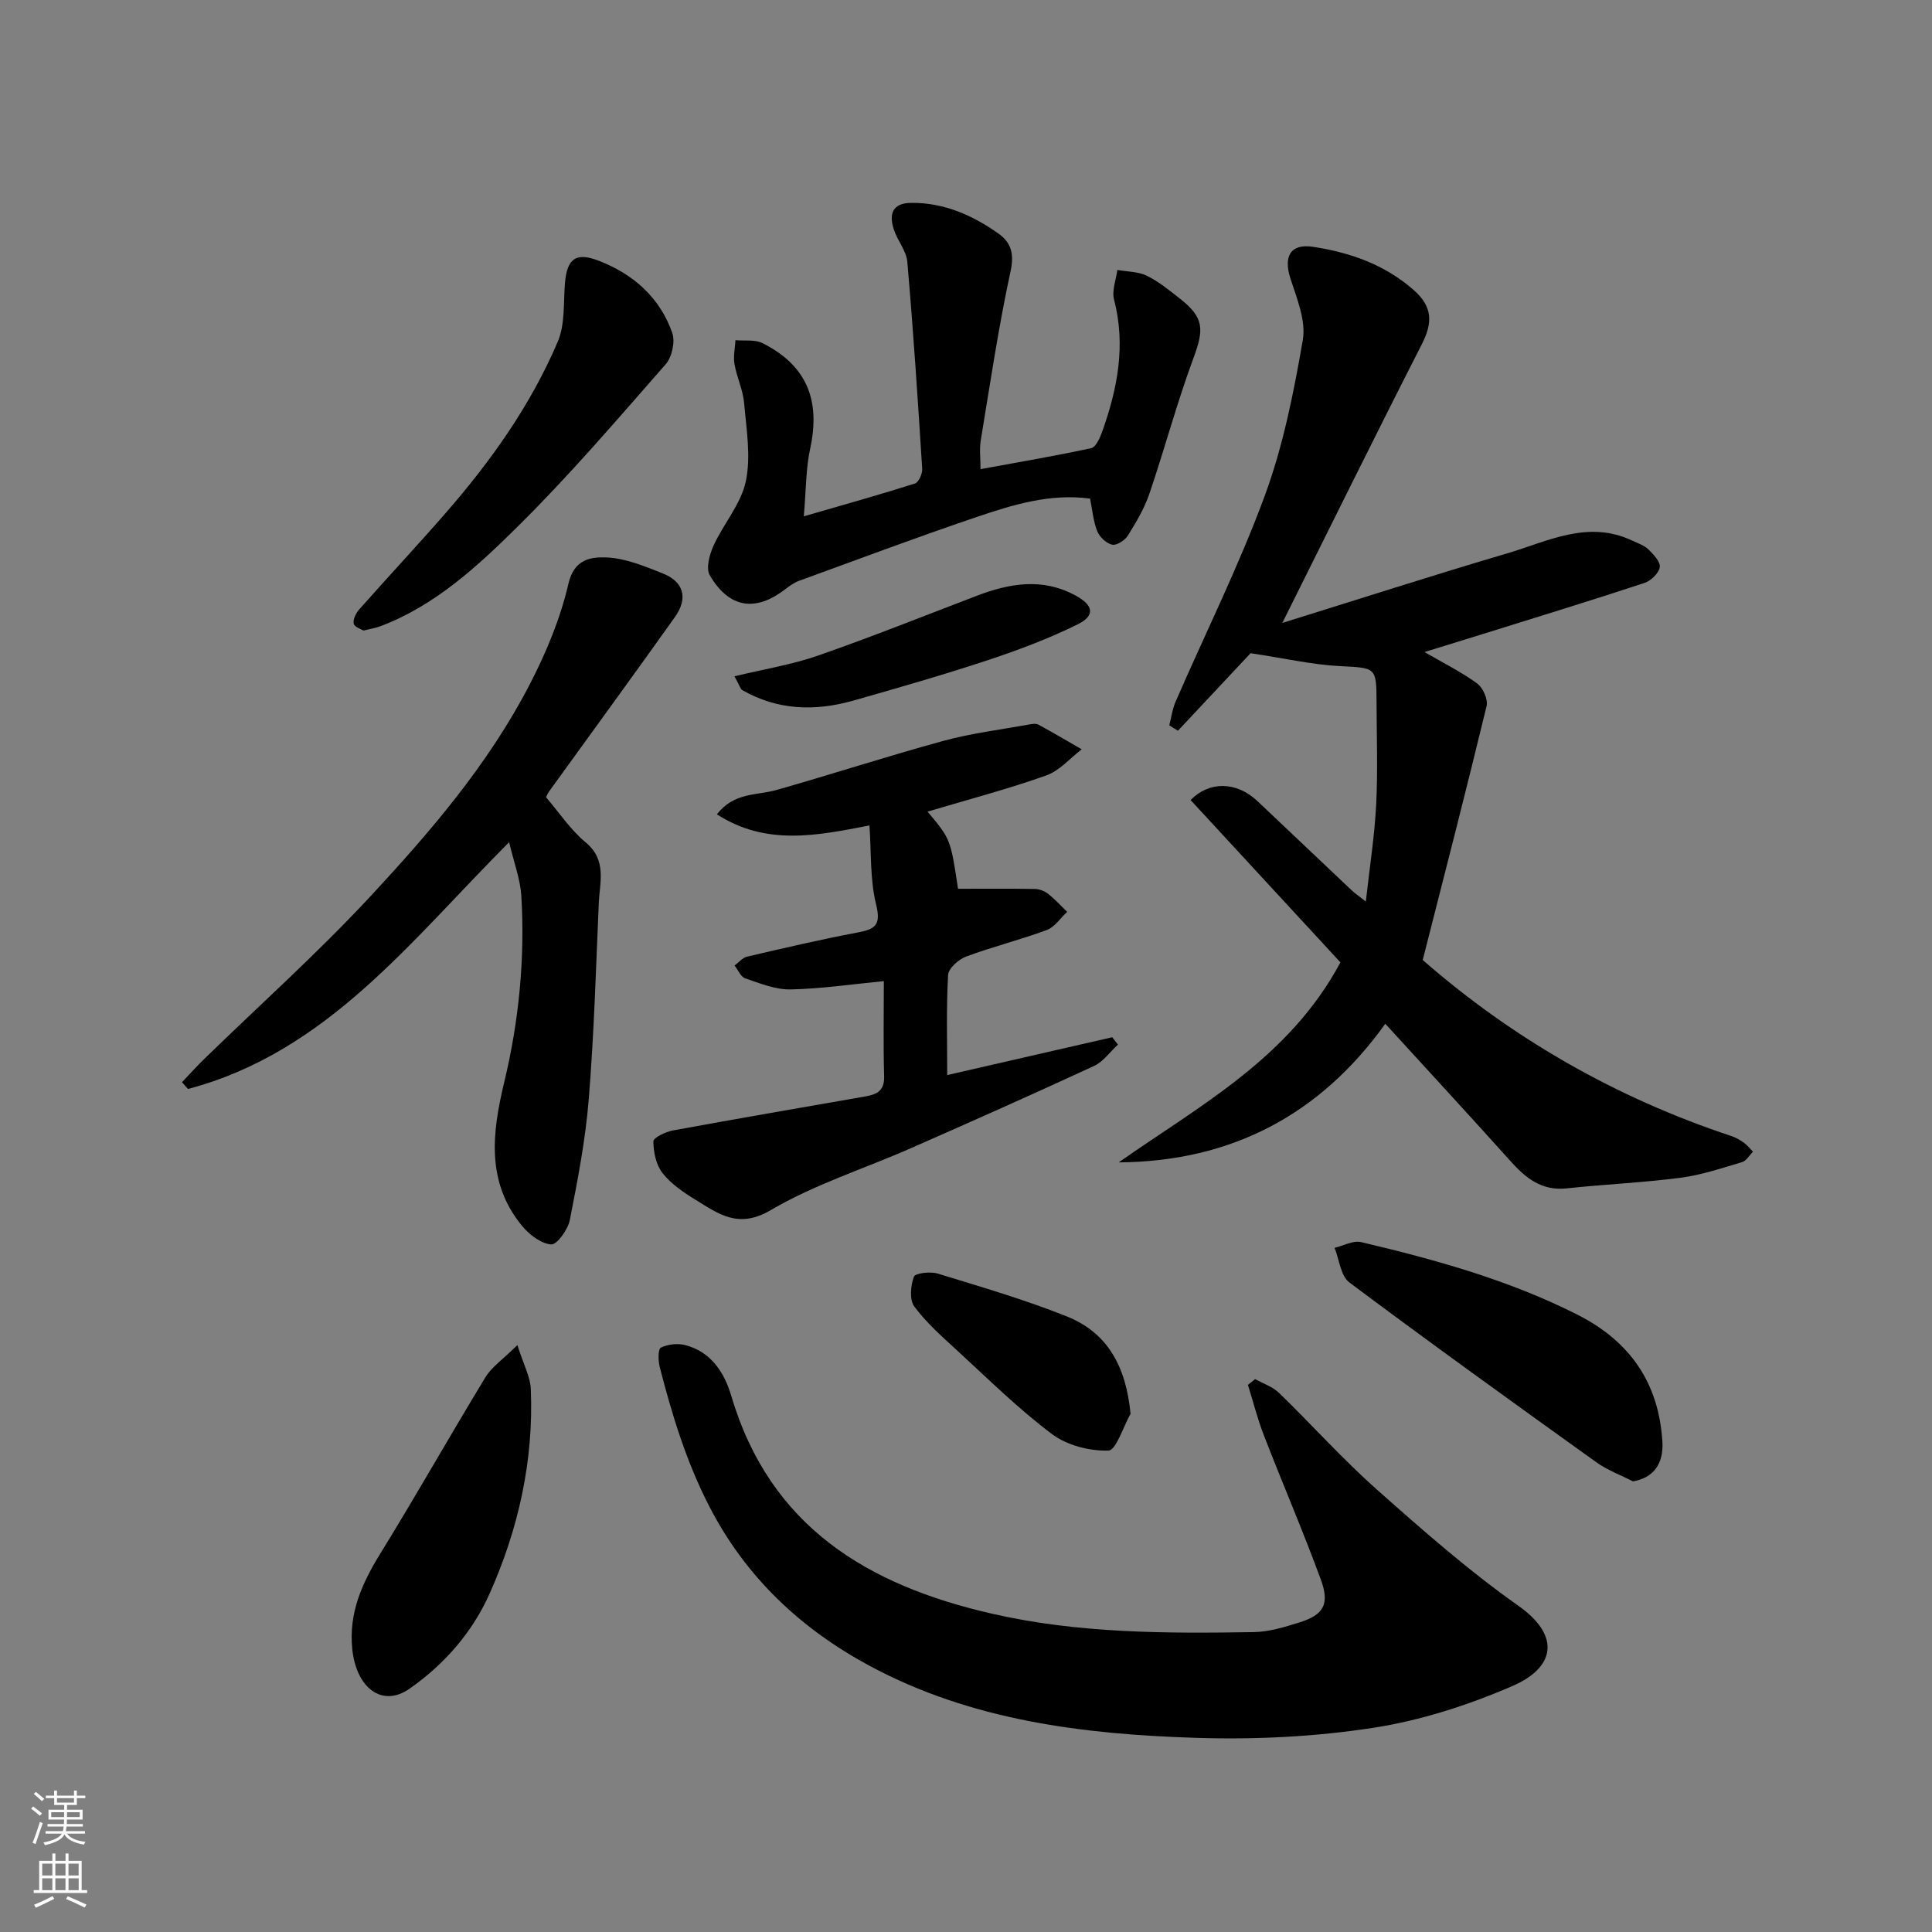
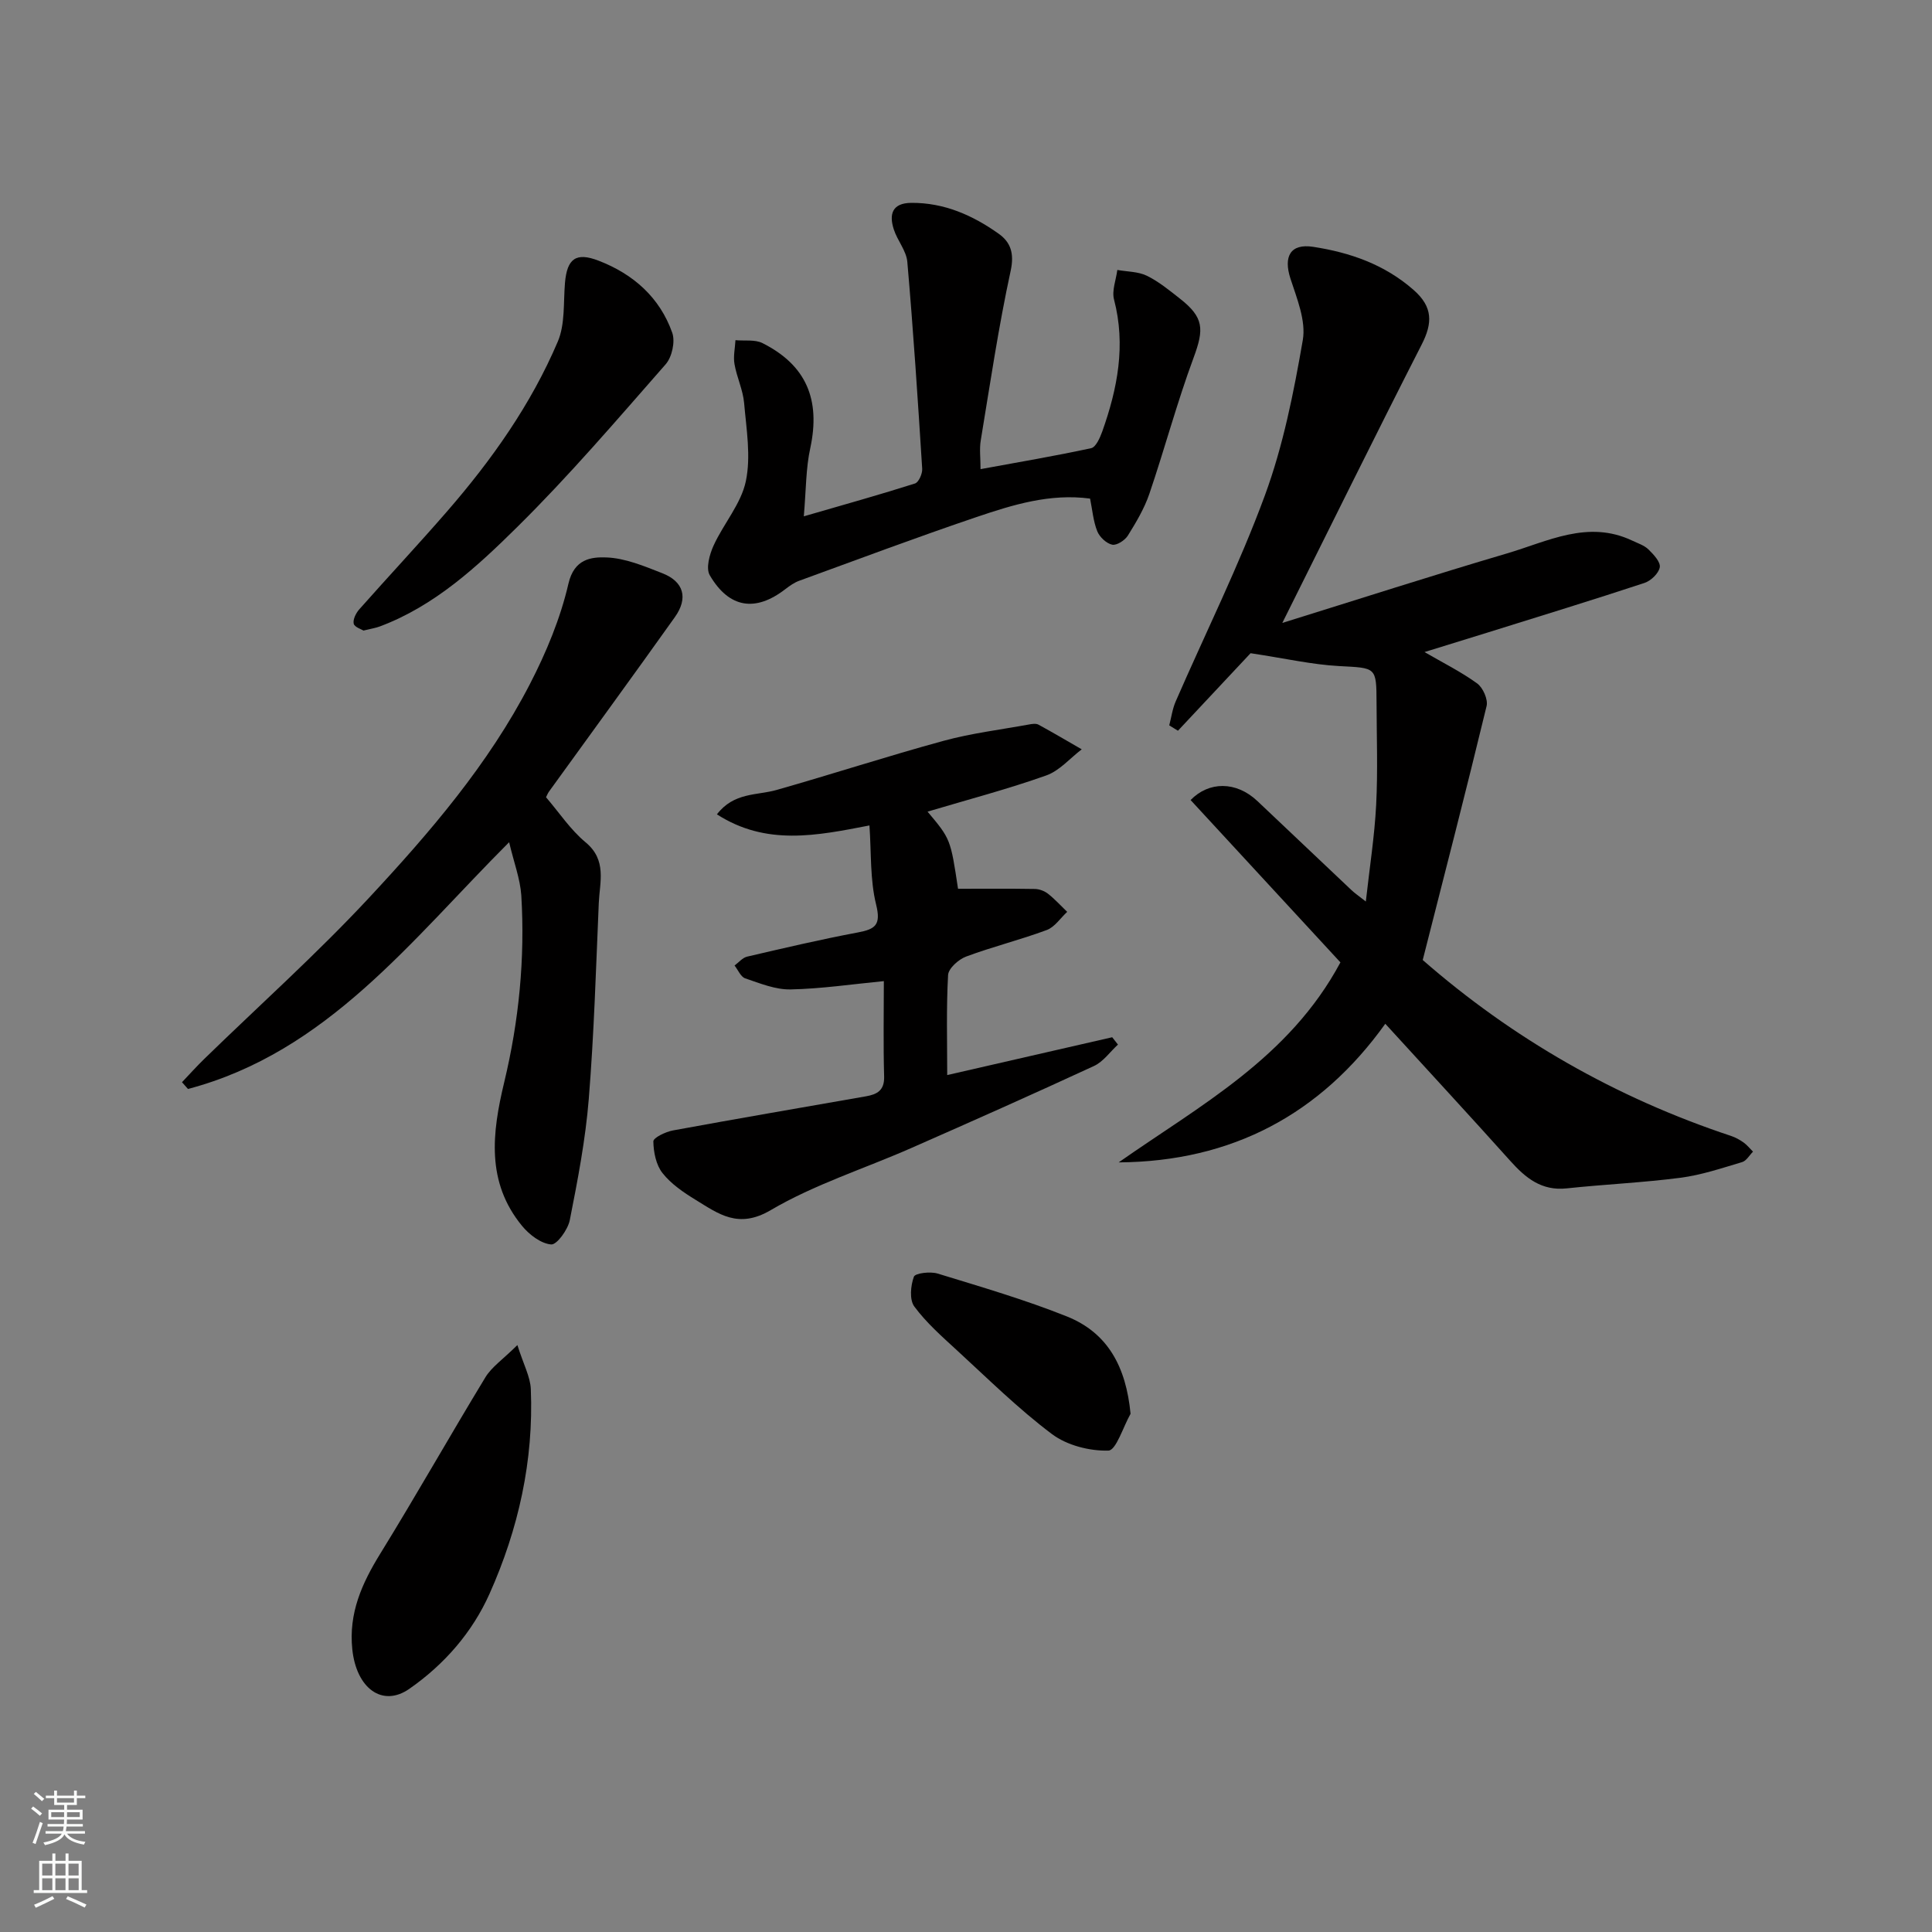
<svg xmlns="http://www.w3.org/2000/svg" enable-background="new 0 0 400 400" viewBox="0 0 400 400">
  <rect x="0" y="0" width="400" height="400" fill="#808080" stroke="none" />
  <g fill="#010000">
    <path d="m294.93 135c3.73 2.17 7.51 4.05 10.89 6.49 1.21.88 2.3 3.33 1.96 4.7-4.23 17.5-8.73 34.93-13.22 52.57 18.59 16.24 39.97 28.51 63.83 36.42.92.31 1.82.8 2.61 1.37.73.52 1.3 1.25 1.94 1.89-.74.74-1.37 1.9-2.25 2.16-4.21 1.25-8.43 2.68-12.75 3.24-7.82 1.02-15.73 1.36-23.57 2.2-5.21.56-8.51-2.15-11.69-5.7-8.46-9.43-17.07-18.74-25.87-28.38-13.39 18.7-31.7 28.53-55.2 28.7 16.81-11.79 35.31-21.6 45.91-41.41-10.31-11.17-20.66-22.38-31.02-33.61 3.77-3.87 9.4-3.96 13.82.2 6.51 6.14 12.99 12.32 19.5 18.46.68.64 1.46 1.17 2.96 2.35.8-7.18 1.81-13.58 2.14-20.02.36-7.02.1-14.06.08-21.1-.03-7.52-.07-7.21-7.78-7.63-5.54-.3-11.02-1.56-18.3-2.66-4.01 4.28-9.53 10.17-15.04 16.05-.6-.37-1.2-.74-1.8-1.11.44-1.67.66-3.43 1.35-4.99 6.18-14.2 13.11-28.11 18.45-42.62 3.79-10.3 5.97-21.3 7.85-32.16.69-4-1.22-8.61-2.56-12.74-1.47-4.55-.03-7.29 4.69-6.57 7.63 1.17 14.79 3.64 20.82 8.94 4 3.51 3.94 6.84 1.66 11.3-9.56 18.73-18.85 37.59-28.85 57.63 15.76-4.9 31.06-9.83 46.48-14.38 8.43-2.48 16.79-7.02 25.97-2.66 1.16.55 2.48.97 3.36 1.83 1.05 1.03 2.52 2.59 2.34 3.68-.21 1.25-1.83 2.81-3.17 3.25-10.81 3.57-21.7 6.9-32.57 10.3-4.45 1.39-8.88 2.75-12.97 4.01z" />
-     <path d="m259.86 285.53c1.67.93 3.62 1.57 4.95 2.85 6.81 6.61 13.16 13.72 20.25 20.01 9.44 8.38 18.97 16.78 29.27 24.04 9.05 6.38 7.44 12.92-1.19 16.64-9.16 3.96-18.96 7.13-28.78 8.65-12.01 1.85-24.36 2.47-36.52 2.09-23.45-.72-46.73-3.57-67.82-14.93-14.18-7.64-25.61-18.31-33.17-33-4.76-9.24-7.72-18.96-10.27-28.89-.33-1.29-.36-3.68.25-3.98 1.45-.71 3.48-.93 5.06-.52 5.33 1.39 8.09 5.7 9.5 10.47 8.02 27.12 28.2 39.25 54.04 45.15 17.91 4.09 36 4.09 54.14 3.8 3.19-.05 6.42-1.05 9.51-2.02 4.95-1.55 6.26-3.75 4.39-8.84-3.69-10.06-7.94-19.91-11.81-29.91-1.31-3.39-2.21-6.94-3.29-10.42.48-.4.98-.79 1.49-1.19z" />
    <path d="m105.41 174.37c-20.28 20.27-37.65 43.47-66.49 51.09-.41-.47-.83-.93-1.24-1.4 1.52-1.6 3-3.25 4.58-4.79 11.42-11.12 23.33-21.77 34.17-33.42 12.59-13.52 24.71-27.63 33.27-44.2 3.4-6.58 6.33-13.63 7.99-20.81 1.19-5.16 4.74-5.54 7.84-5.43 3.92.14 7.87 1.81 11.62 3.28 4.42 1.73 5.38 5.13 2.58 9.07-8.61 12.1-17.37 24.09-26.06 36.12-.27.38-.44.83-.62 1.18 2.76 3.22 5.08 6.76 8.2 9.34 4.45 3.69 2.91 8.22 2.72 12.58-.58 13.52-.98 27.06-2.07 40.55-.68 8.42-2.29 16.78-3.93 25.08-.39 1.97-2.68 5.14-3.86 5.04-2.13-.18-4.55-2.04-6.04-3.86-7.43-9.06-6.2-19.21-3.68-29.71 3.05-12.69 4.33-25.65 3.54-38.7-.24-3.45-1.54-6.84-2.52-11.01z" />
    <path d="m192.04 168.04c4.76 5.67 4.76 5.67 6.31 15.97 5.39 0 10.66-.05 15.92.04.92.02 1.98.42 2.71.99 1.42 1.12 2.66 2.49 3.97 3.75-1.4 1.29-2.58 3.15-4.23 3.76-5.48 2.04-11.2 3.45-16.68 5.49-1.57.58-3.67 2.45-3.75 3.83-.38 6.87-.18 13.77-.18 20.71 10.91-2.5 22.54-5.16 34.16-7.83.4.51.79 1.01 1.19 1.52-1.64 1.5-3.03 3.54-4.96 4.43-12.58 5.82-25.24 11.45-37.93 17.03-9.69 4.26-19.96 7.5-29.01 12.82-6.69 3.93-10.76.79-15.53-2.13-2.5-1.53-5.08-3.28-6.86-5.54-1.34-1.69-1.87-4.34-1.9-6.57-.01-.76 2.53-1.98 4.03-2.26 13.31-2.45 26.66-4.73 39.99-7.07 2.29-.4 3.84-1.21 3.76-4.09-.19-6.66-.06-13.32-.06-19.76-6.53.63-12.92 1.59-19.33 1.72-3.12.06-6.32-1.26-9.37-2.29-.93-.31-1.48-1.74-2.21-2.66.86-.63 1.65-1.62 2.61-1.84 7.61-1.77 15.22-3.56 22.89-5 3.65-.69 4.86-1.54 3.81-5.79-1.28-5.16-.98-10.71-1.38-16.37-10.97 2.13-21.38 4.26-31.58-2.3 3.53-4.59 8.26-3.89 12.33-5.04 11.55-3.28 22.98-7.01 34.56-10.17 5.78-1.58 11.79-2.31 17.7-3.39.64-.12 1.46-.25 1.98.03 3.02 1.64 5.98 3.4 8.96 5.11-2.43 1.85-4.6 4.44-7.35 5.41-7.93 2.82-16.08 4.96-24.57 7.49z" />
    <path d="m166.42 106.9c8.74-2.53 15.92-4.54 23.02-6.8.77-.25 1.56-2.04 1.49-3.06-.9-14.29-1.84-28.57-3.08-42.83-.2-2.3-2.06-4.41-2.8-6.72-1.01-3.12-.35-5.45 3.6-5.49 6.82-.06 12.76 2.58 18.14 6.41 2.44 1.74 3.24 4.04 2.46 7.64-2.52 11.62-4.26 23.42-6.2 35.16-.29 1.75-.04 3.59-.04 5.92 7.99-1.47 15.48-2.73 22.9-4.34.98-.21 1.83-2.15 2.3-3.45 3.16-8.88 4.91-17.87 2.44-27.32-.49-1.86.42-4.08.68-6.13 2.05.37 4.3.32 6.11 1.2 2.46 1.2 4.65 3.01 6.83 4.72 5.01 3.92 5.04 6.33 2.85 12.25-3.43 9.26-5.98 18.84-9.16 28.19-1.04 3.04-2.74 5.9-4.45 8.64-.61.98-2.31 2.08-3.24 1.88-1.2-.25-2.61-1.58-3.09-2.77-.83-2.07-1.01-4.4-1.49-6.77-8.28-1.11-15.98 1.27-23.54 3.83-12.31 4.17-24.48 8.73-36.68 13.18-1.05.38-2.02 1.08-2.92 1.77-6.15 4.73-11.6 3.93-15.6-2.91-.84-1.44-.05-4.32.8-6.17 2.07-4.53 5.69-8.62 6.67-13.31 1.08-5.15.11-10.79-.36-16.19-.24-2.72-1.52-5.33-1.99-8.04-.28-1.59.11-3.3.2-4.96 1.88.18 4.03-.18 5.6.61 9.08 4.57 12.03 11.7 9.9 21.69-.93 4.19-.87 8.56-1.35 14.17z" />
    <path d="m75.26 130.55c-.43-.27-1.87-.71-2.03-1.43-.19-.88.47-2.19 1.16-2.97 6.01-6.79 12.22-13.42 18.17-20.27 9.26-10.66 17.39-22.15 22.93-35.17 1.53-3.6 1.14-8.05 1.48-12.12.43-5.06 2.28-6.43 6.98-4.61 7.18 2.77 12.64 7.6 15.23 14.91.65 1.84-.05 5.05-1.37 6.54-10.02 11.42-19.91 23-30.7 33.66-8.32 8.22-17.07 16.32-28.42 20.59-.88.34-1.86.48-3.43.87z" />
-     <path d="m338.08 306.7c-2.54-1.31-5.3-2.32-7.6-3.97-17.12-12.28-34.23-24.59-51.11-37.21-1.8-1.35-2.08-4.73-3.06-7.17 1.83-.43 3.83-1.57 5.47-1.19 15.39 3.63 30.59 7.84 44.81 15.03 10.86 5.5 16.83 14.07 17.59 26.27.28 4.6-1.84 7.54-6.1 8.24z" />
    <path d="m107.12 278.48c1.29 4.09 2.68 6.58 2.78 9.13.61 14.79-2.56 28.97-8.55 42.37-3.57 7.98-9.34 14.62-16.61 19.68-5.57 3.88-10.96-.1-11.8-8.19-.78-7.49 1.99-13.64 5.79-19.8 7.44-12.06 14.41-24.41 21.77-36.52 1.3-2.14 3.59-3.67 6.62-6.67z" />
    <path d="m234.07 292.71c-1.53 2.69-2.99 7.58-4.59 7.62-3.91.11-8.59-1.09-11.7-3.43-6.96-5.23-13.21-11.42-19.65-17.33-3.11-2.86-6.34-5.7-8.83-9.07-1.04-1.4-.77-4.31-.09-6.17.27-.75 3.41-1.12 4.93-.65 8.99 2.76 18.06 5.4 26.78 8.89 8.46 3.4 12.22 10.43 13.15 20.14z" />
-     <path d="m152.06 140.02c6.25-1.51 11.96-2.42 17.34-4.3 11.05-3.85 21.92-8.21 32.86-12.38 6.79-2.59 13.57-3.75 20.38-.07 3.76 2.03 4.19 4.17.46 6.01-5.94 2.92-12.2 5.29-18.49 7.37-9.27 3.06-18.66 5.77-28.05 8.43-7.87 2.22-15.61 1.97-22.9-2.21-.35-.21-.47-.81-1.6-2.85z" />
  </g>
  <path d="m6.44 374.46.42-.45c.65.47 1.27.95 1.85 1.44l-.45.49c-.65-.56-1.25-1.06-1.82-1.48m.93 7.33-.63-.26c.55-1.36 1.05-2.8 1.52-4.33.19.1.38.19.59.27-.46 1.29-.95 2.73-1.48 4.32m-.38-10.38.44-.42c.43.34 1.01.82 1.74 1.44l-.49.49c-.53-.51-1.09-1.01-1.69-1.51m2.5.35h1.72v-1.04h.59v1.04h3.52v-1.04h.59v1.04h1.75v.53h-1.75v1.42h-2.03v.97h3.22v2.03h-3.24c0 .35-.01.66-.03.93h3.32v.53h-3.37c-.03.27-.08.58-.15.94h3.96v.53h-3.71c.67.92 1.93 1.48 3.79 1.68-.13.24-.23.44-.29.59-2.13-.38-3.48-1.08-4.04-2.12-.43.97-1.77 1.72-4.03 2.23-.09-.19-.2-.37-.33-.55 2.1-.42 3.37-1.03 3.81-1.83h-3.36v-.53h3.58c.08-.29.13-.61.16-.94h-3.33v-.53h3.39c.02-.27.04-.58.04-.93h-3.23v-2.03h3.25v-.97h-2.07v-1.42h-1.73zm1.12 3.44v1h2.65c.01-.3.02-.44.01-.4v-.25-.35zm1.19-2h3.52v-.91h-3.52zm4.71 2h-2.63v.59c0 .15-.01.28-.01.4h2.64z" fill="#fafbfa" />
  <path d="m13.56 383.74h.63v1.52h2.72v6.07h1.13v.6h-11.06v-.6h1.13v-6.07h2.73v-1.52h.63v1.52h2.1v-1.52zm-2.69 8.83.38.56c-1.24.63-2.53 1.25-3.85 1.85-.1-.21-.21-.42-.34-.63 1.36-.55 2.63-1.15 3.81-1.78m-2.13-4.27h2.1v-2.45h-2.1zm0 3.04h2.1v-2.46h-2.1zm2.72-3.04h2.1v-2.45h-2.1zm0 3.04h2.1v-2.46h-2.1zm6.07 3.6c-1.41-.71-2.7-1.3-3.86-1.78l.35-.56c1.45.62 2.75 1.19 3.88 1.72zm-1.25-9.09h-2.1v2.45h2.1zm-2.09 5.49h2.1v-2.46h-2.1z" fill="#fafbfa" />
</svg>